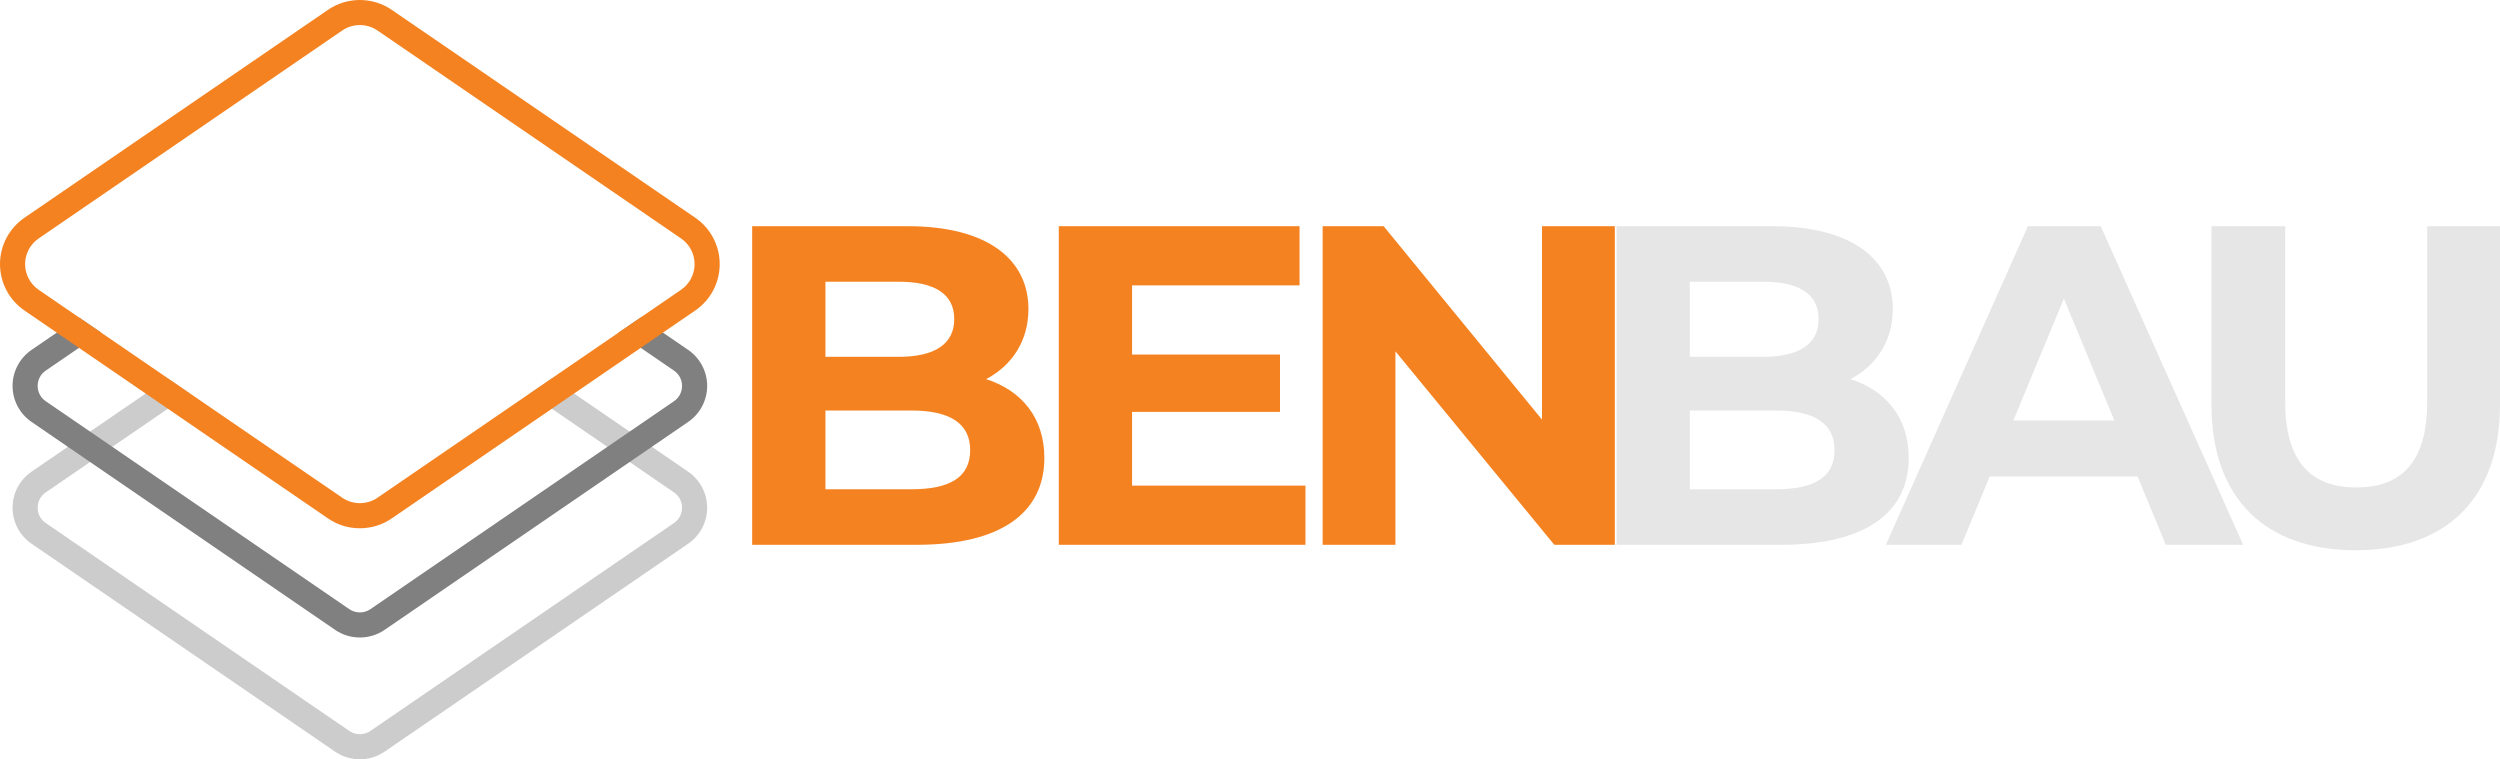
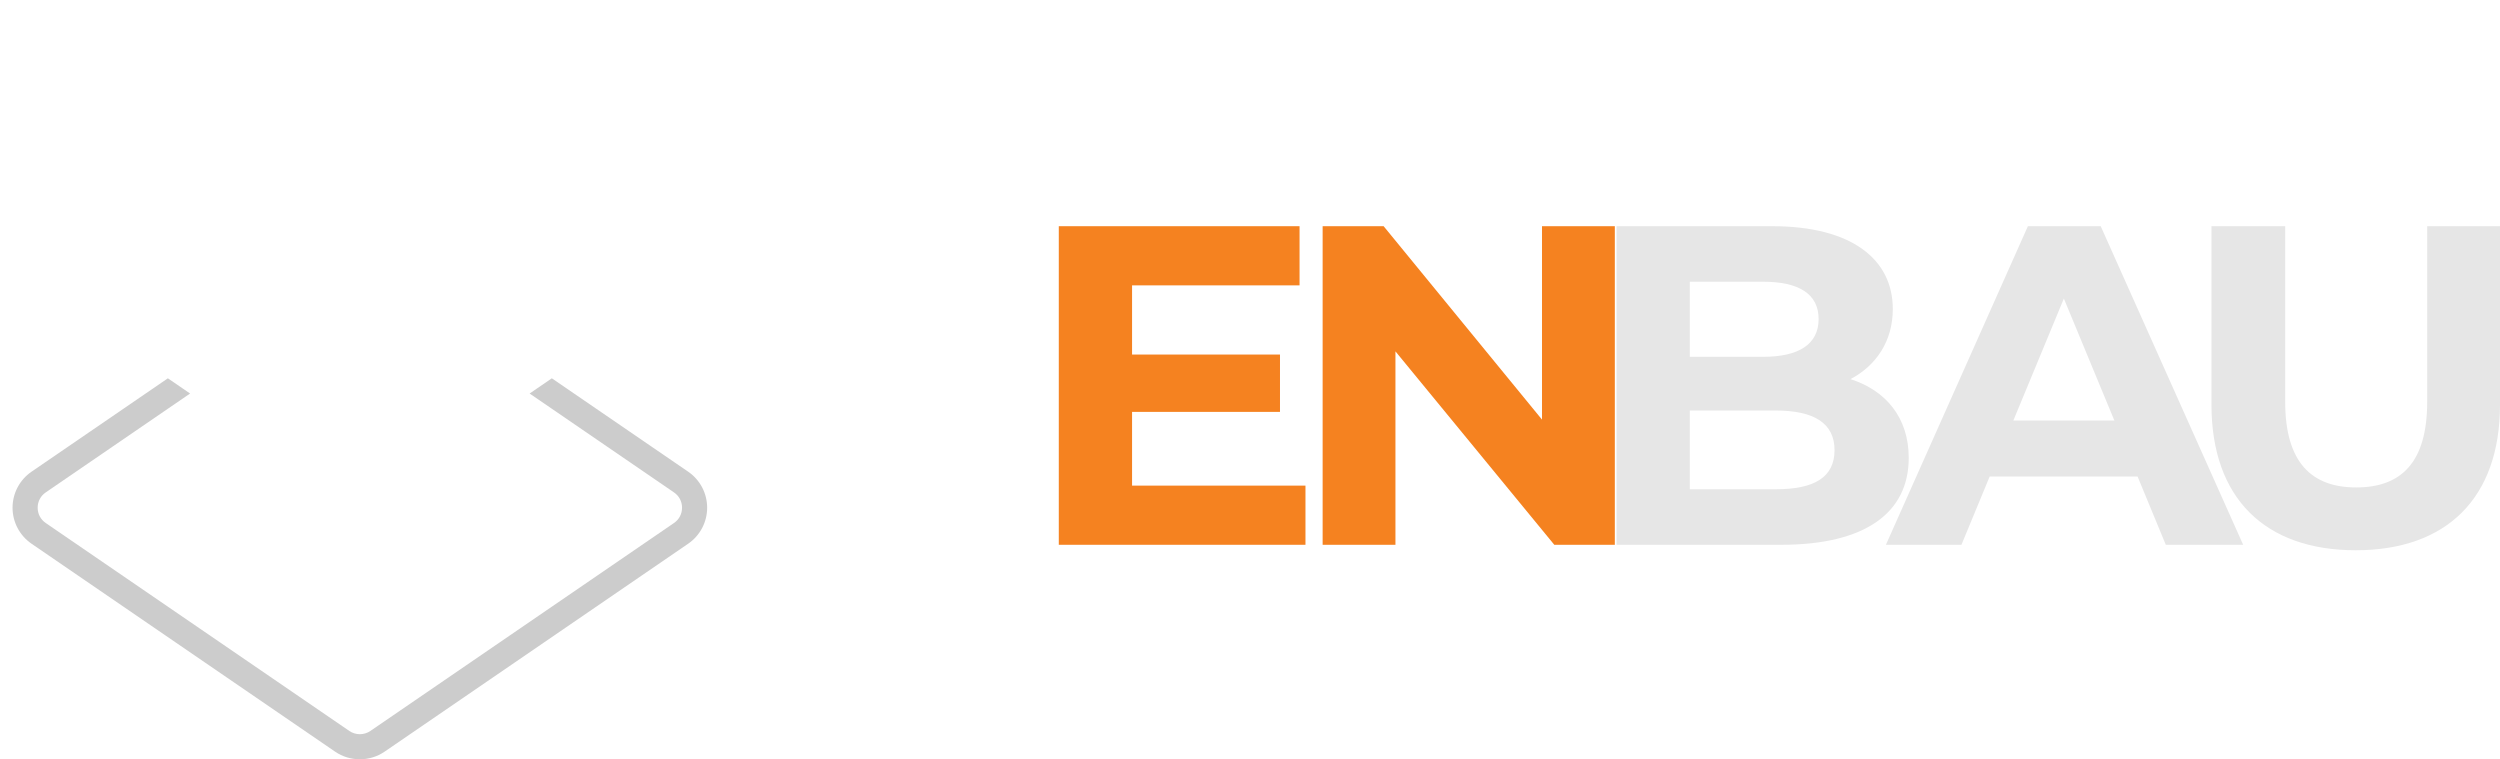
<svg xmlns="http://www.w3.org/2000/svg" id="Layer_1" x="0px" y="0px" width="516.203px" height="156.777px" viewBox="0 0 516.203 156.777" xml:space="preserve">
  <g>
    <g>
      <path fill="#CCCCCC" d="M142.092,97.393l-7.499-5.135l-4.588-3.143l-11.475-7.86l-4.586-3.143l-4.59,3.143l4.59,3.142 l11.474,7.861l4.587,3.141l9.157,6.273c1.06,0.723,1.666,1.875,1.666,3.16c0,1.283-0.606,2.436-1.666,3.16l-62.694,42.941 c-1.296,0.887-3.037,0.887-4.33,0L9.443,107.992c-1.057-0.725-1.667-1.877-1.667-3.16c0-1.285,0.61-2.438,1.667-3.16l9.157-6.273 l4.586-3.141l11.475-7.861l4.588-3.142l-4.586-3.143l-4.588,3.143l-11.475,7.86l-4.589,3.143l-7.498,5.135 c-2.455,1.68-3.922,4.463-3.922,7.439s1.468,5.756,3.922,7.436l62.694,42.945c1.525,1.045,3.311,1.564,5.096,1.564 c1.784,0,3.571-0.52,5.095-1.564l62.693-42.945c2.455-1.68,3.923-4.459,3.923-7.436S144.547,99.072,142.092,97.393z" />
    </g>
    <g>
-       <path fill="#808080" d="M142.092,72.246l-5.204-3.565l-4.588-3.14l-4.585,3.14l4.585,3.145l6.863,4.699 c1.06,0.723,1.666,1.878,1.666,3.161c0,1.282-0.606,2.436-1.666,3.16l-9.157,6.271l-4.587,3.143l-48.95,33.529 c-1.296,0.887-3.037,0.887-4.33,0L23.187,92.258l-4.586-3.143l-9.157-6.271c-1.057-0.724-1.667-1.877-1.667-3.16 c0-1.283,0.61-2.438,1.667-3.161l6.863-4.699l4.586-3.145l-4.586-3.14l-4.588,3.14l-5.204,3.565 c-2.455,1.679-3.922,4.461-3.922,7.439c0,2.975,1.468,5.756,3.922,7.436l7.498,5.137l4.589,3.141l50.607,34.666 c1.525,1.045,3.311,1.568,5.096,1.568c1.784,0,3.571-0.523,5.095-1.568l50.607-34.666l4.588-3.141l7.499-5.137 c2.455-1.68,3.923-4.461,3.923-7.436C146.015,76.707,144.547,73.925,142.092,72.246z" />
-     </g>
+       </g>
    <g>
-       <path fill="#F58220" d="M143.557,44.958L80.864,2.017c-3.922-2.689-9.196-2.689-13.121,0L5.049,44.958 C1.889,47.125,0,50.705,0,54.537s1.886,7.412,5.049,9.577l6.668,4.567l4.588,3.145l13.77,9.43l4.586,3.142l33.081,22.658 c1.929,1.322,4.197,2.021,6.561,2.021c2.363,0,4.632-0.699,6.56-2.021l33.081-22.658l4.586-3.142l13.769-9.43l4.588-3.145 l6.668-4.567c3.163-2.165,5.05-5.745,5.05-9.577S146.72,47.125,143.557,44.958z M140.627,59.834L132.3,65.54l-4.585,3.14 l-13.77,9.432l-4.59,3.143l-31.421,21.522c-1.063,0.729-2.317,1.111-3.63,1.111c-1.314,0-2.569-0.383-3.629-1.111L39.25,81.255 l-4.586-3.143L20.892,68.68l-4.586-3.14l-8.327-5.706c-1.749-1.196-2.794-3.178-2.794-5.298c0-2.121,1.045-4.103,2.794-5.3 L70.672,6.293c1.086-0.743,2.359-1.114,3.631-1.114c1.274,0,2.543,0.371,3.63,1.114l62.693,42.943 c1.75,1.197,2.795,3.179,2.795,5.3C143.422,56.656,142.376,58.638,140.627,59.834z" />
-     </g>
+       </g>
  </g>
  <g>
-     <path fill="#F58220" d="M215.64,94.539c0,11.371-9.022,17.949-26.313,17.949h-34.02V46.706h32.14 c16.445,0,24.904,6.859,24.904,17.103c0,6.579-3.382,11.653-8.74,14.473C210.941,80.629,215.64,86.27,215.64,94.539z M170.438,58.17v15.506h15.129c7.424,0,11.466-2.63,11.466-7.799c0-5.168-4.042-7.707-11.466-7.707H170.438z M200.322,92.941 c0-5.543-4.229-8.176-12.123-8.176h-17.761v16.258h17.761C196.093,101.023,200.322,98.58,200.322,92.941z" />
    <path fill="#F58220" d="M269.555,100.271v12.217H218.62V46.706h49.713v12.217H233.75v14.284h30.543v11.84H233.75v15.225H269.555z" />
    <path fill="#F58220" d="M333.432,46.706v65.782h-12.499l-32.799-39.939v39.939H273.1V46.706h12.593l32.702,39.938V46.706H333.432z" />
    <path fill="#E6E6E6" d="M394.117,94.539c0,11.371-9.021,17.949-26.312,17.949h-34.021V46.706h32.14 c16.447,0,24.904,6.859,24.904,17.103c0,6.579-3.385,11.653-8.741,14.473C389.419,80.629,394.117,86.27,394.117,94.539z M348.914,58.17v15.506h15.129c7.425,0,11.468-2.63,11.468-7.799c0-5.168-4.043-7.707-11.468-7.707H348.914z M378.798,92.941 c0-5.543-4.228-8.176-12.123-8.176h-17.761v16.258h17.761C374.57,101.023,378.798,98.58,378.798,92.941z" />
    <path fill="#E6E6E6" d="M441.372,98.393H410.83l-5.828,14.096h-15.598l29.318-65.782h15.037l29.415,65.782h-15.976L441.372,98.393z M436.58,86.834l-10.431-25.188l-10.434,25.188H436.58z" />
    <path fill="#E6E6E6" d="M456.625,83.545V46.706h15.225v36.273c0,12.497,5.45,17.669,14.657,17.669 c9.305,0,14.662-5.172,14.662-17.669V46.706h15.034v36.839c0,19.357-11.088,30.072-29.789,30.072S456.625,102.902,456.625,83.545z" />
  </g>
  <g> </g>
  <g> </g>
  <g> </g>
  <g> </g>
  <g> </g>
  <g> </g>
  <g> </g>
  <g> </g>
  <g> </g>
  <g> </g>
  <g> </g>
  <g> </g>
  <g> </g>
  <g> </g>
  <g> </g>
</svg>